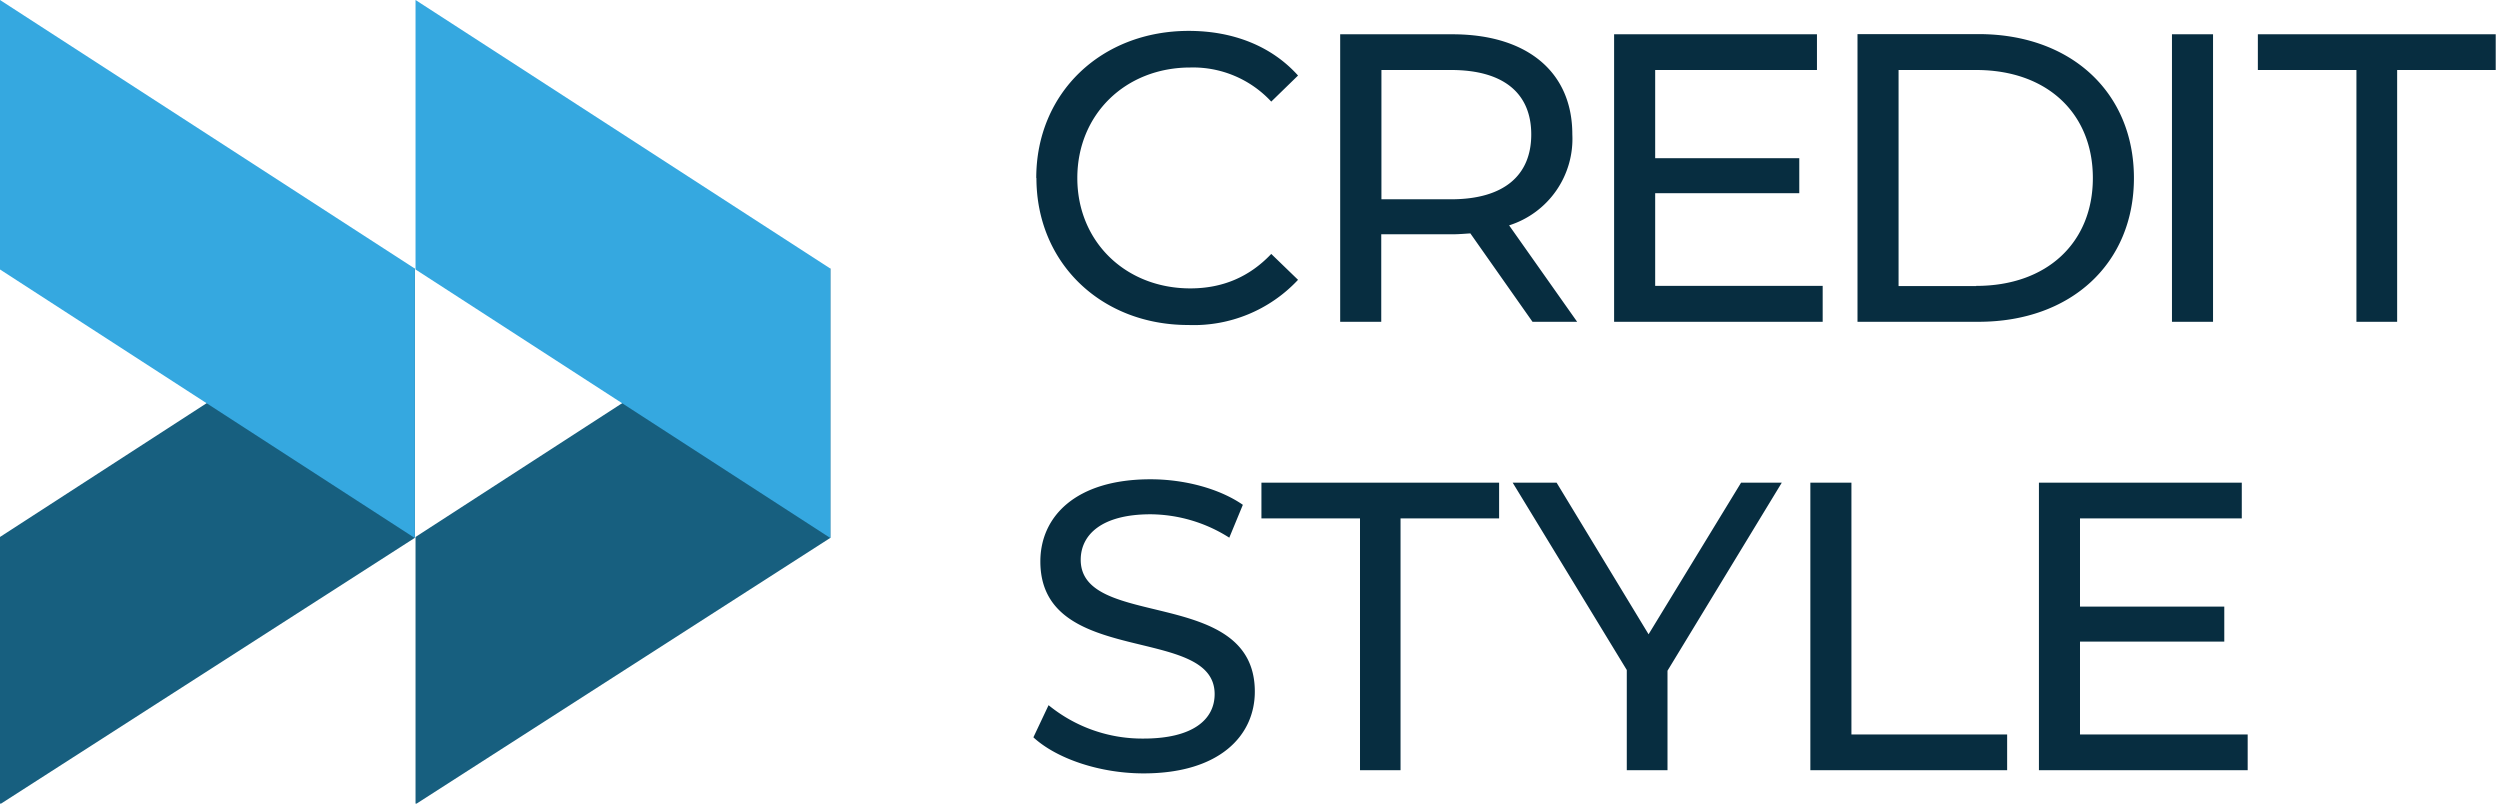
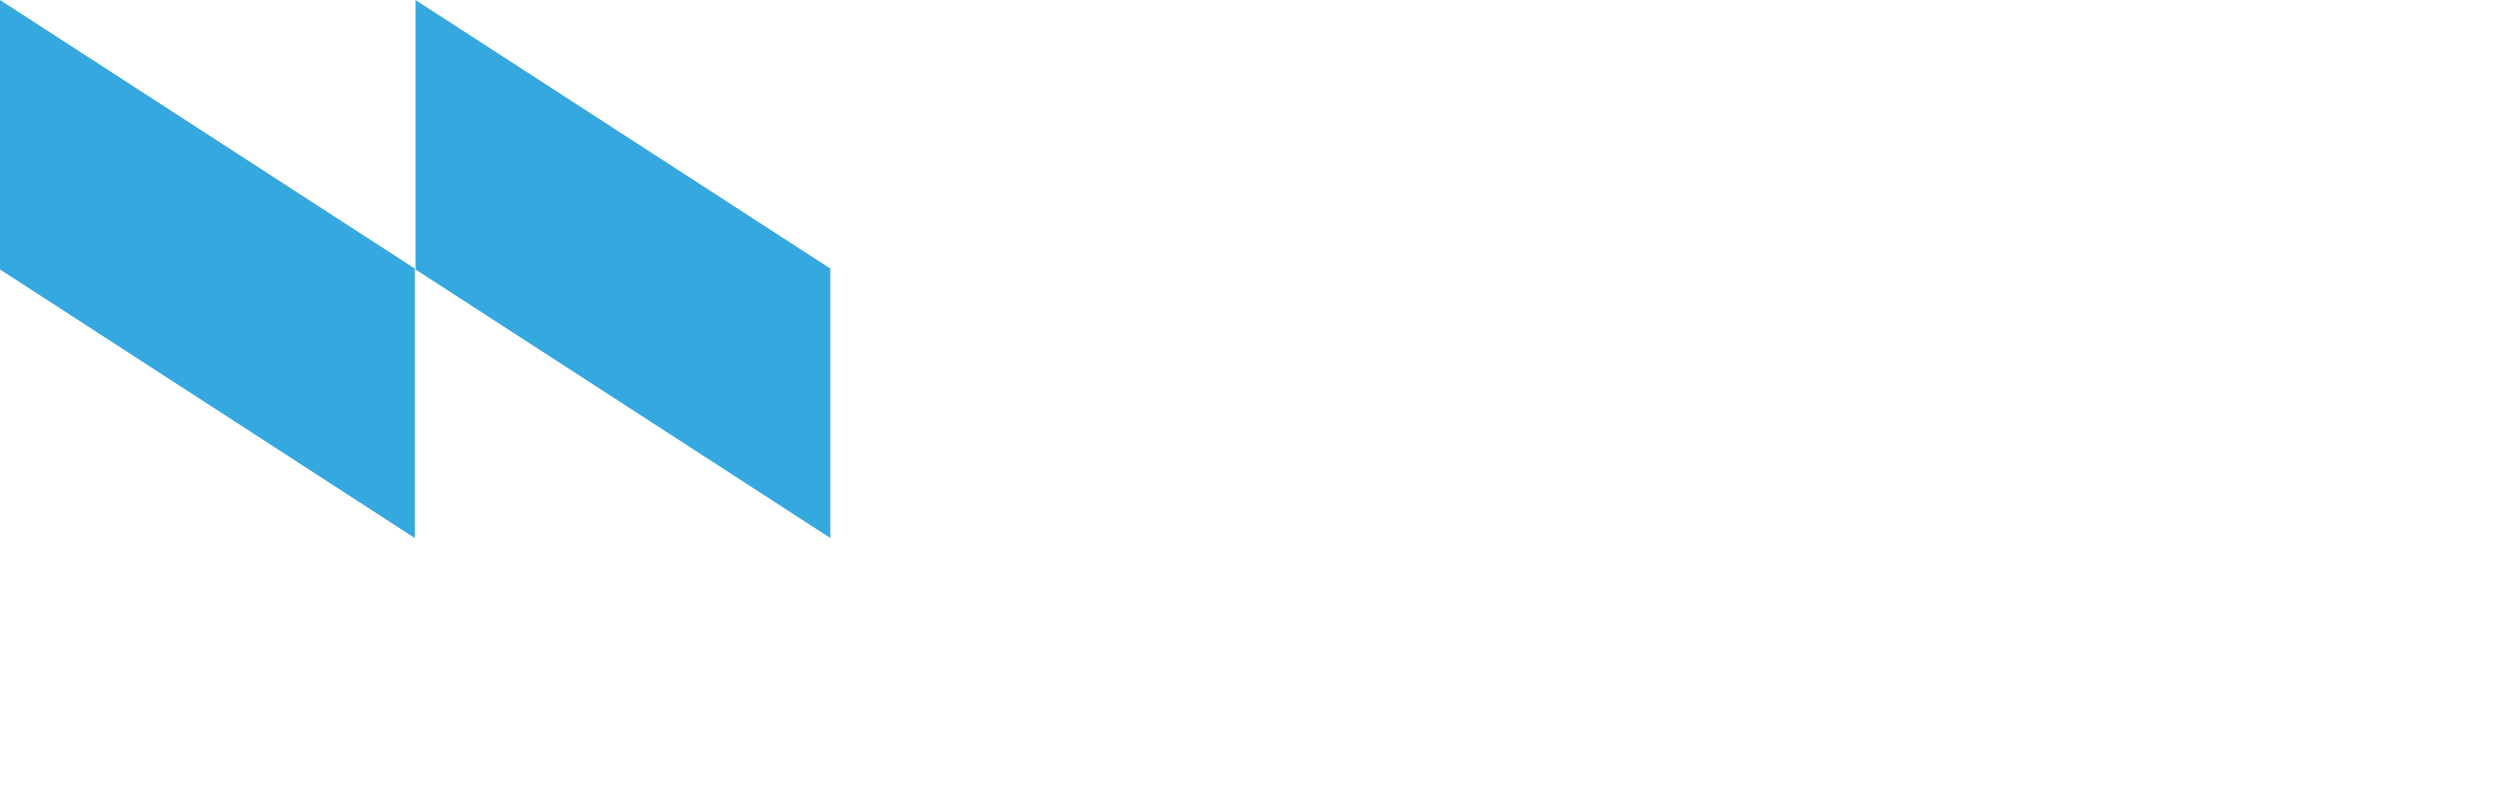
<svg xmlns="http://www.w3.org/2000/svg" viewBox="0 0 140 45">
  <g fill="none" fill-rule="evenodd">
-     <path fill="#175F7F" d="M0 30.07v14.97l23.23-14.92V15.03zM23.27 30.07v14.97L46.5 30.12V15.03z" />
    <path fill="#35A8E0" d="M0 0v15.09l23.23 15.04V15.04zM23.27 0v15.09L46.5 30.13V15.04z" />
-     <path d="M58.03 9.97c0-4.77 3.64-8.24 8.54-8.24 2.48 0 4.64.85 6.12 2.5l-1.5 1.46a5.97 5.97 0 00-4.53-1.91c-3.63 0-6.33 2.62-6.33 6.19 0 3.56 2.7 6.18 6.33 6.18 1.77 0 3.29-.62 4.53-1.93l1.5 1.45a7.99 7.99 0 01-6.15 2.53c-4.87 0-8.5-3.47-8.5-8.23M85.75 7.53c0-2.3-1.54-3.61-4.49-3.61h-3.9v7.24h3.9c2.95 0 4.49-1.33 4.49-3.63zm.07 10.49l-3.48-4.95c-.32.02-.66.05-1 .05h-3.99v4.9h-2.3V1.92h6.28c4.19 0 6.72 2.11 6.72 5.6a5.08 5.08 0 01-3.54 5.1l3.81 5.4h-2.5zM102.07 16.01v2.01H90.39V1.92h11.36v2h-9.06v4.94h8.07v1.96h-8.07v5.19zM110.67 16.01c3.97 0 6.53-2.43 6.53-6.04 0-3.62-2.56-6.05-6.53-6.05h-4.35v12.1h4.35zm-6.65-14.1h6.78c5.18 0 8.7 3.27 8.7 8.06 0 4.78-3.52 8.05-8.7 8.05h-6.78V1.92zM121.63 18.02h2.3V1.92h-2.3zM131.96 3.92h-5.52v-2h13.32v2h-5.52v14.1h-2.28zM57.87 41.29l.85-1.8a8.29 8.29 0 005.32 1.87c2.78 0 3.98-1.08 3.98-2.49 0-3.93-9.76-1.45-9.76-7.43 0-2.48 1.94-4.6 6.17-4.6 1.88 0 3.84.51 5.17 1.43l-.76 1.84a8.31 8.31 0 00-4.41-1.31c-2.74 0-3.91 1.15-3.91 2.55 0 3.94 9.75 1.47 9.75 7.38 0 2.47-1.98 4.58-6.23 4.58-2.46 0-4.88-.83-6.17-2.02M76.16 29.03h-5.52v-2h13.31v2h-5.52v14.1h-2.27zM93.38 37.56v5.57H91.1v-5.61l-6.39-10.49h2.46l5.15 8.49 5.18-8.49h2.28zM101.38 27.03h2.3v14.1h8.72v2h-11.02zM125.87 41.13v2h-11.69v-16.1h11.36v2h-9.06v4.94h8.08v1.96h-8.08v5.2z" fill="#072D40" />
  </g>
</svg>